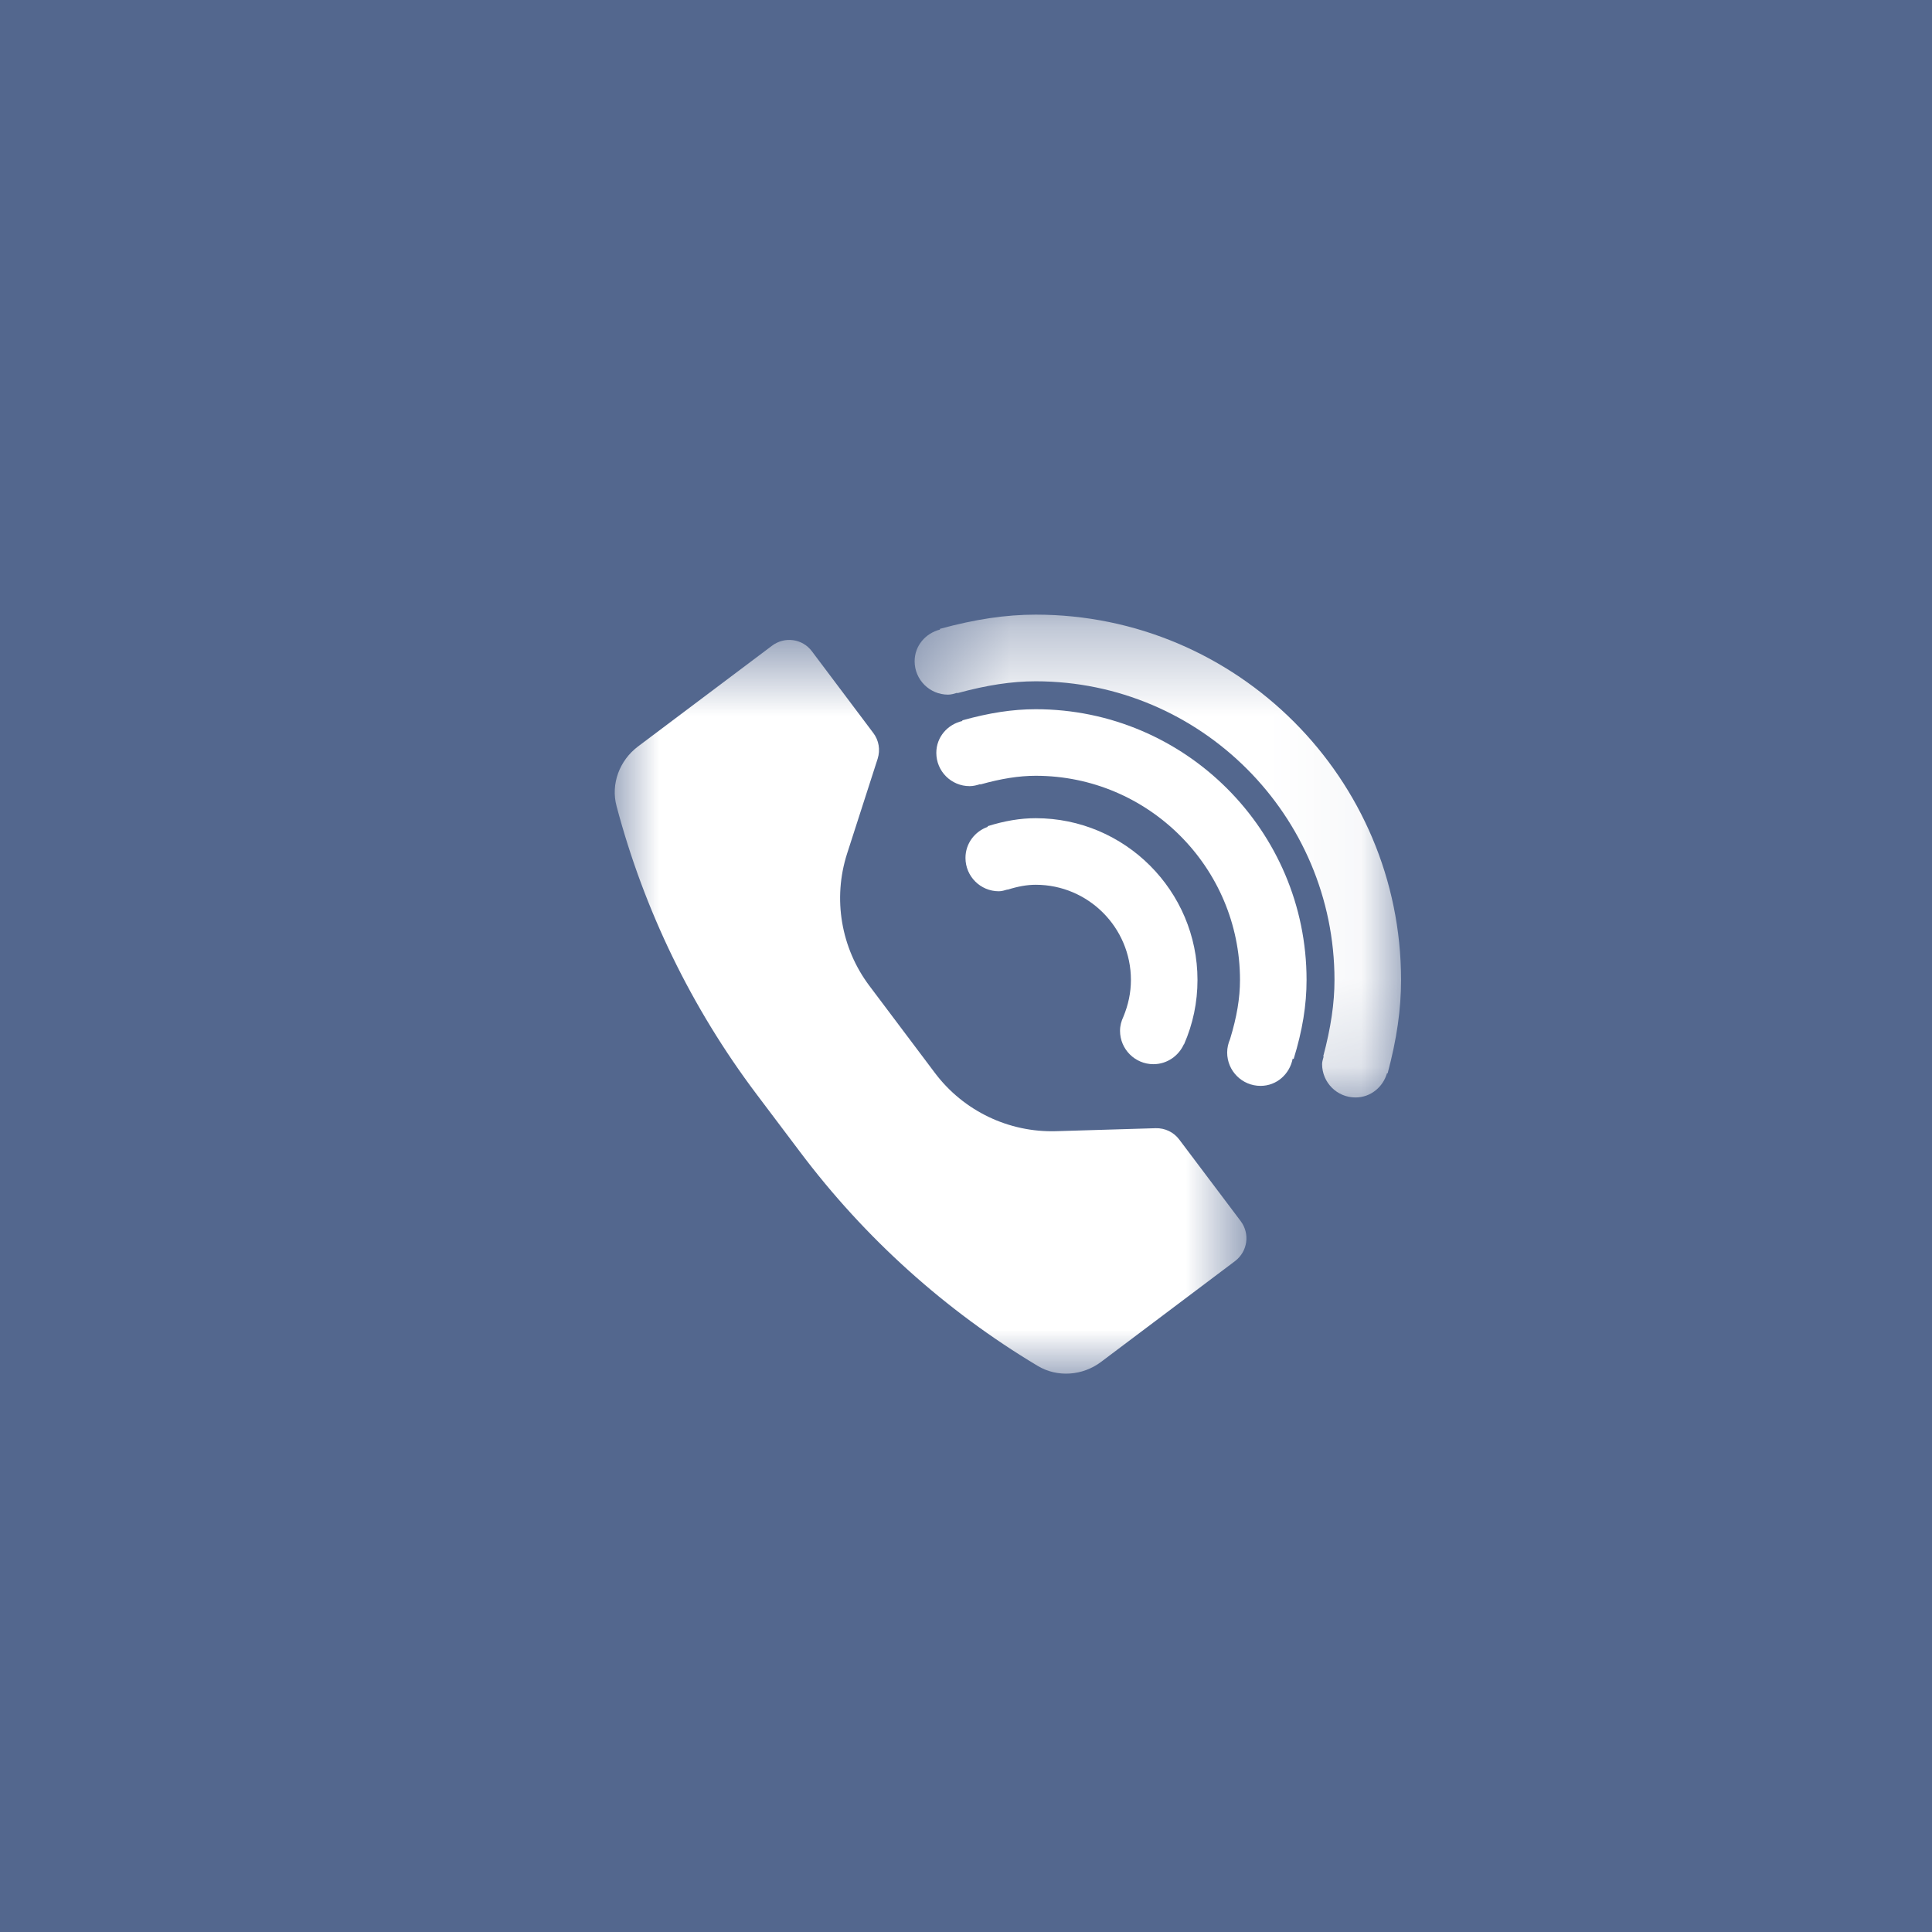
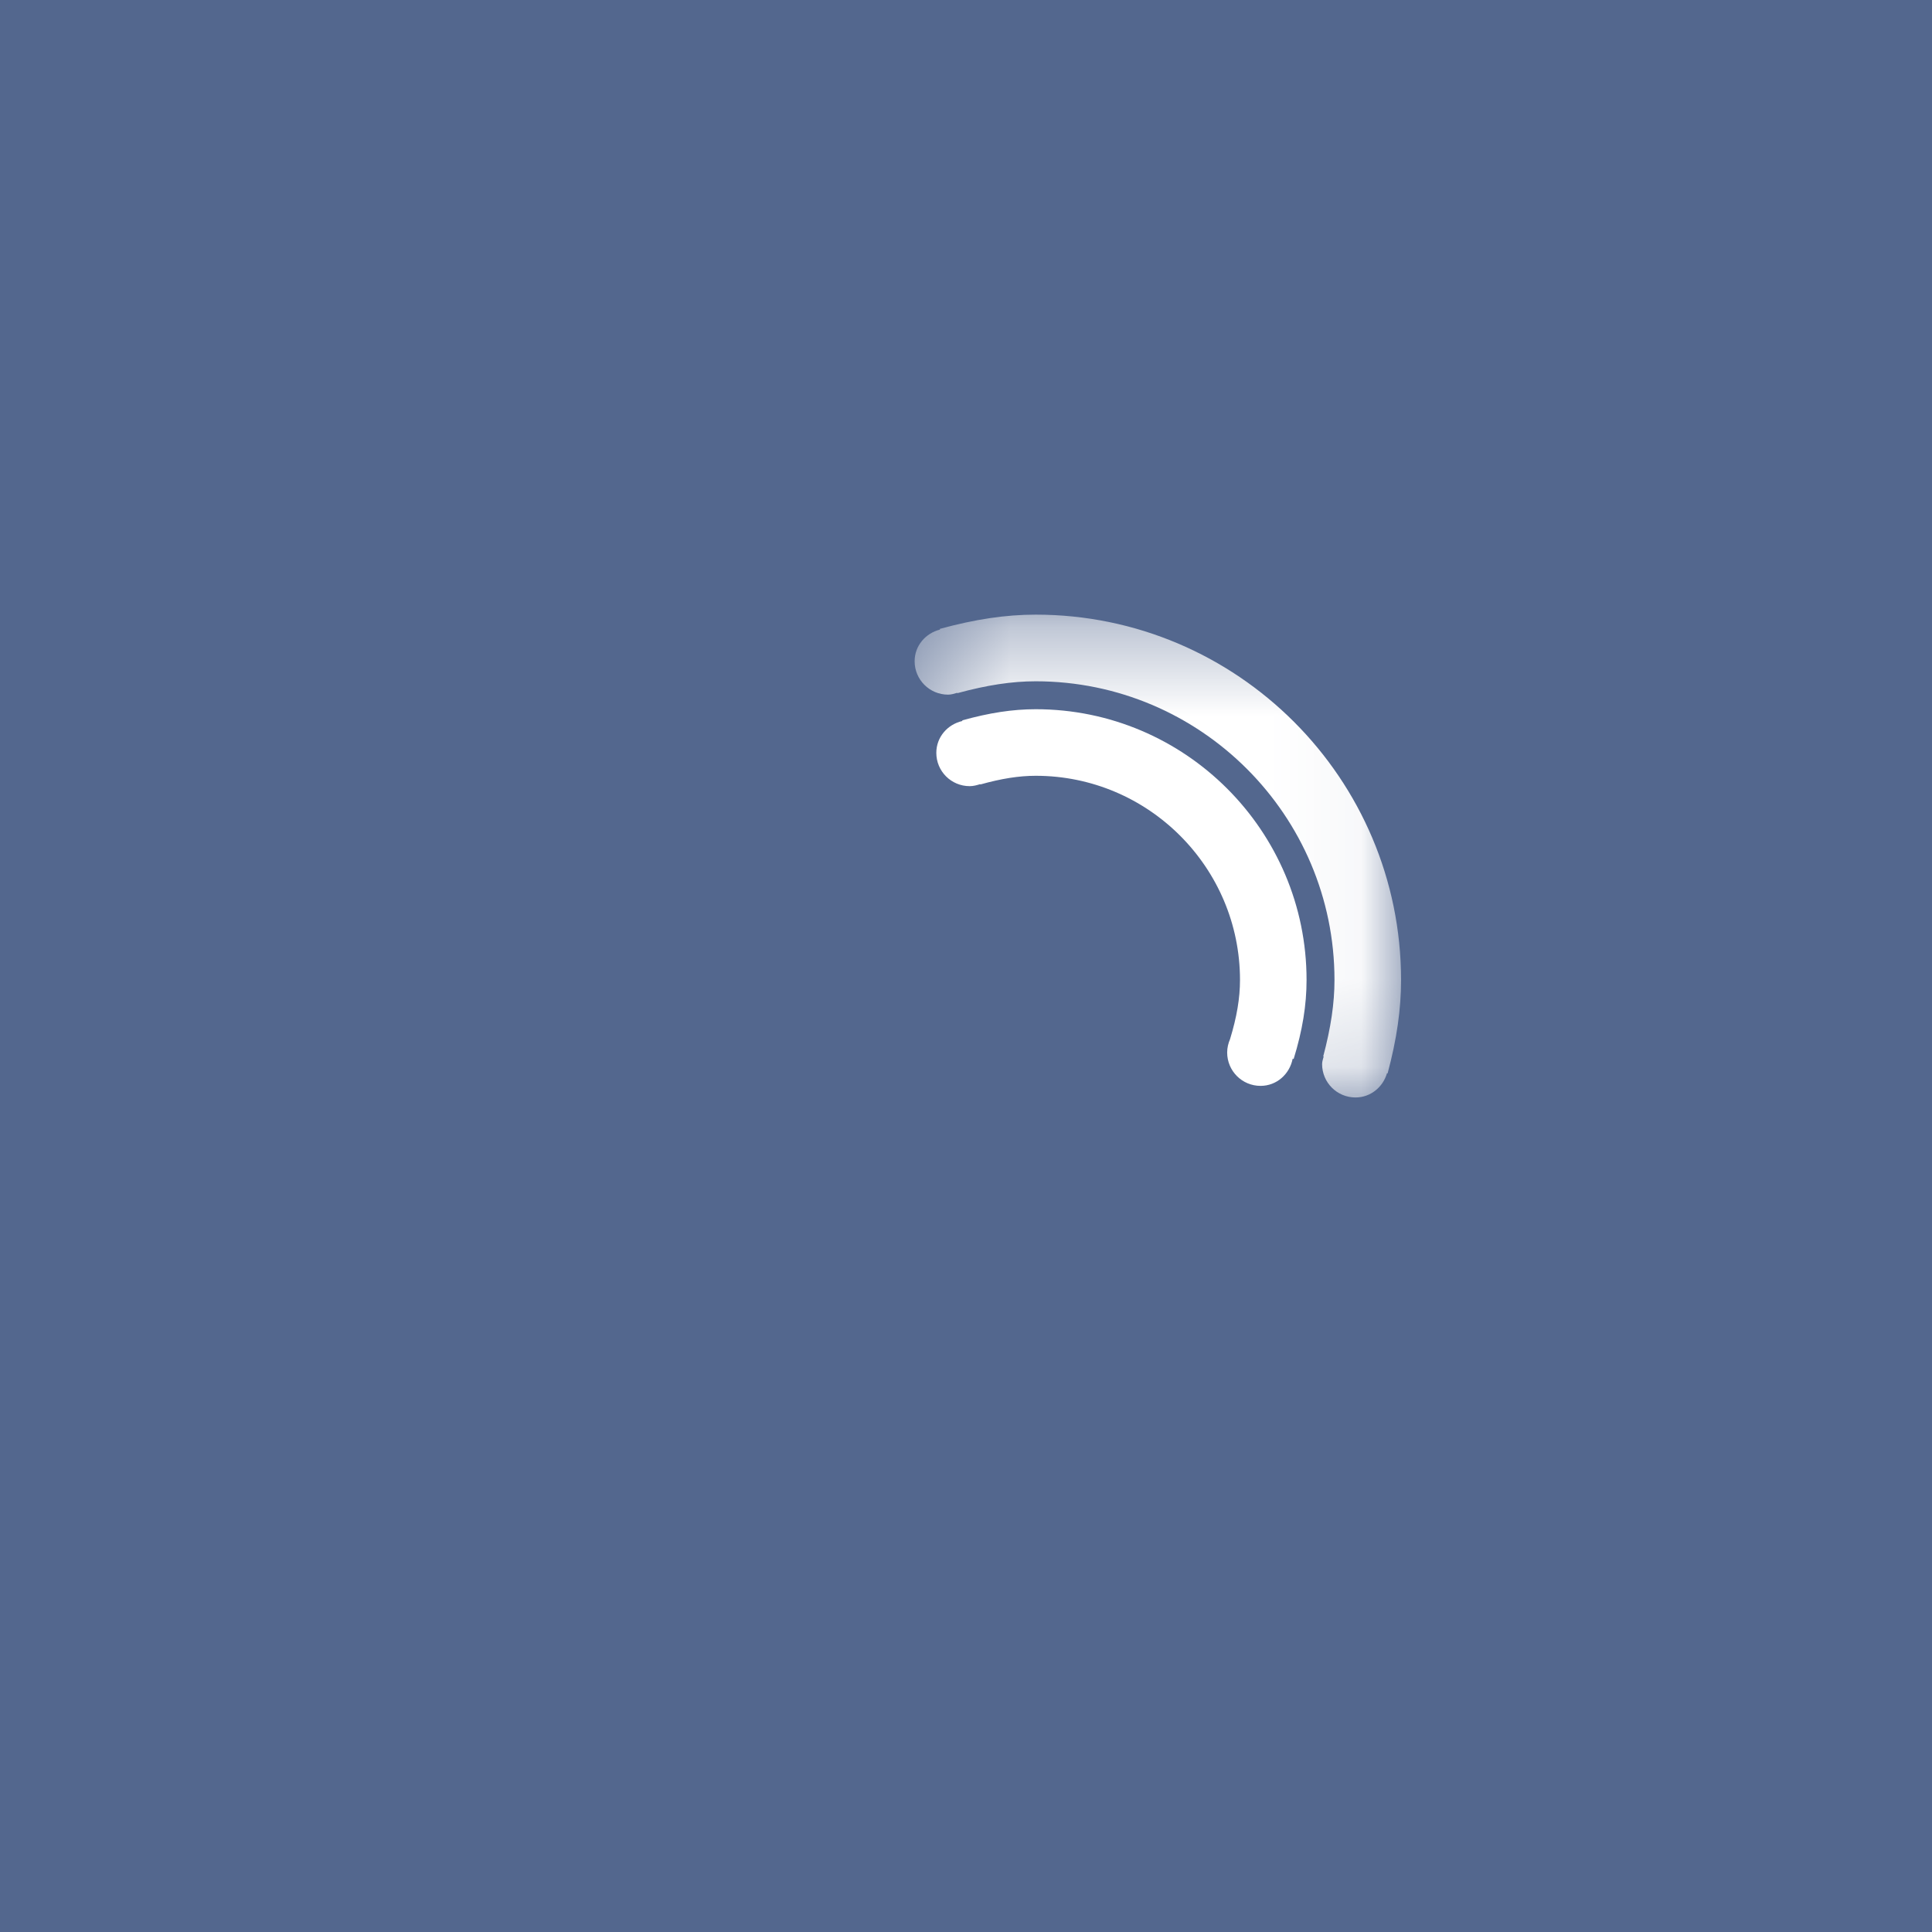
<svg xmlns="http://www.w3.org/2000/svg" xmlns:xlink="http://www.w3.org/1999/xlink" width="22px" height="22px" viewBox="0 0 22 22" version="1.1">
  <title>Group 2 Copy 3</title>
  <desc>Created with Sketch.</desc>
  <defs>
-     <polygon id="path-1" points="0 0.645 7.193 0.645 7.193 9 0 9" />
    <polygon id="path-3" points="0.415 0.358 5.954 0.358 5.954 5.855 0.415 5.855" />
  </defs>
  <g id="Desktop" stroke="none" stroke-width="1" fill="none" fill-rule="evenodd">
    <g id="Home-page" transform="translate(-895, -5798)">
      <g id="Group-13" transform="translate(0, 5645)">
        <g id="Group-2-Copy-3" transform="translate(895, 153)">
          <rect id="Rectangle" fill="#53678E" x="0" y="0" width="22" height="22" />
          <g id="Group-11" transform="translate(7, 6)">
            <g id="Group-3" transform="translate(0, 0.642)">
              <mask id="mask-2" fill="white">
                <use xlink:href="#path-1" />
              </mask>
              <g id="Clip-2" />
              <path d="M0.264,1.859 C0.055,2.017 -0.047,2.285 0.021,2.538 C0.335,3.723 0.875,4.835 1.612,5.814 L2.111,6.476 C2.847,7.455 3.766,8.283 4.817,8.912 C5.041,9.046 5.328,9.024 5.537,8.867 L7.064,7.718 C7.207,7.609 7.236,7.407 7.128,7.263 L6.429,6.335 C6.366,6.25 6.265,6.202 6.16,6.205 L5.026,6.239 C4.486,6.255 3.972,6.008 3.647,5.577 L2.901,4.585 C2.576,4.154 2.481,3.591 2.646,3.078 L2.994,1.998 C3.026,1.897 3.008,1.788 2.944,1.704 L2.245,0.774 C2.138,0.63 1.934,0.603 1.791,0.711 L0.264,1.859 Z" id="Fill-1" fill="#FFFFFF" mask="url(#mask-2)" />
            </g>
            <g id="Group-6" transform="translate(3, 0.642)">
              <mask id="mask-4" fill="white">
                <use xlink:href="#path-3" />
              </mask>
              <g id="Clip-5" />
              <path d="M5.954,4.517 C5.954,2.224 4.088,0.357 1.794,0.357 C1.453,0.357 1.105,0.409 0.702,0.519 L0.704,0.527 C0.539,0.569 0.415,0.711 0.415,0.888 C0.415,1.098 0.586,1.268 0.795,1.268 C0.832,1.268 0.867,1.257 0.9,1.247 L0.902,1.251 C1.239,1.159 1.522,1.116 1.794,1.116 C3.67,1.116 5.196,2.642 5.196,4.517 C5.196,4.783 5.155,5.059 5.068,5.387 L5.073,5.388 C5.066,5.417 5.055,5.444 5.055,5.475 C5.055,5.685 5.225,5.855 5.435,5.855 C5.608,5.855 5.748,5.737 5.794,5.579 L5.801,5.581 C5.906,5.189 5.954,4.851 5.954,4.517" id="Fill-4" fill="#FFFFFF" mask="url(#mask-4)" />
            </g>
            <path d="M4.794,2.076 C4.531,2.076 4.265,2.117 3.957,2.203 L3.959,2.21 C3.791,2.248 3.662,2.392 3.662,2.573 C3.662,2.783 3.832,2.952 4.042,2.952 C4.085,2.952 4.124,2.941 4.162,2.929 L4.163,2.933 C4.402,2.866 4.603,2.834 4.794,2.834 C6.077,2.834 7.12,3.878 7.12,5.159 C7.12,5.366 7.084,5.58 7.007,5.832 C6.987,5.879 6.974,5.93 6.974,5.985 C6.974,6.195 7.144,6.365 7.354,6.365 C7.539,6.365 7.686,6.23 7.72,6.055 L7.731,6.059 C7.832,5.731 7.878,5.445 7.878,5.159 C7.878,3.459 6.495,2.076 4.794,2.076" id="Fill-7" fill="#FFFFFF" />
-             <path d="M4.794,3.317 C4.62,3.317 4.44,3.347 4.246,3.408 L4.248,3.415 C4.101,3.467 3.994,3.604 3.994,3.769 C3.994,3.979 4.164,4.149 4.374,4.149 C4.409,4.149 4.44,4.138 4.472,4.129 L4.473,4.131 C4.594,4.093 4.696,4.075 4.794,4.075 C5.392,4.075 5.878,4.562 5.878,5.159 C5.878,5.303 5.848,5.443 5.792,5.578 C5.769,5.627 5.754,5.68 5.754,5.738 C5.754,5.947 5.924,6.118 6.134,6.118 C6.289,6.118 6.421,6.024 6.481,5.891 L6.483,5.892 C6.585,5.659 6.636,5.412 6.636,5.159 C6.636,4.144 5.81,3.317 4.794,3.317" id="Fill-9" fill="#FFFFFF" />
          </g>
        </g>
      </g>
    </g>
  </g>
</svg>